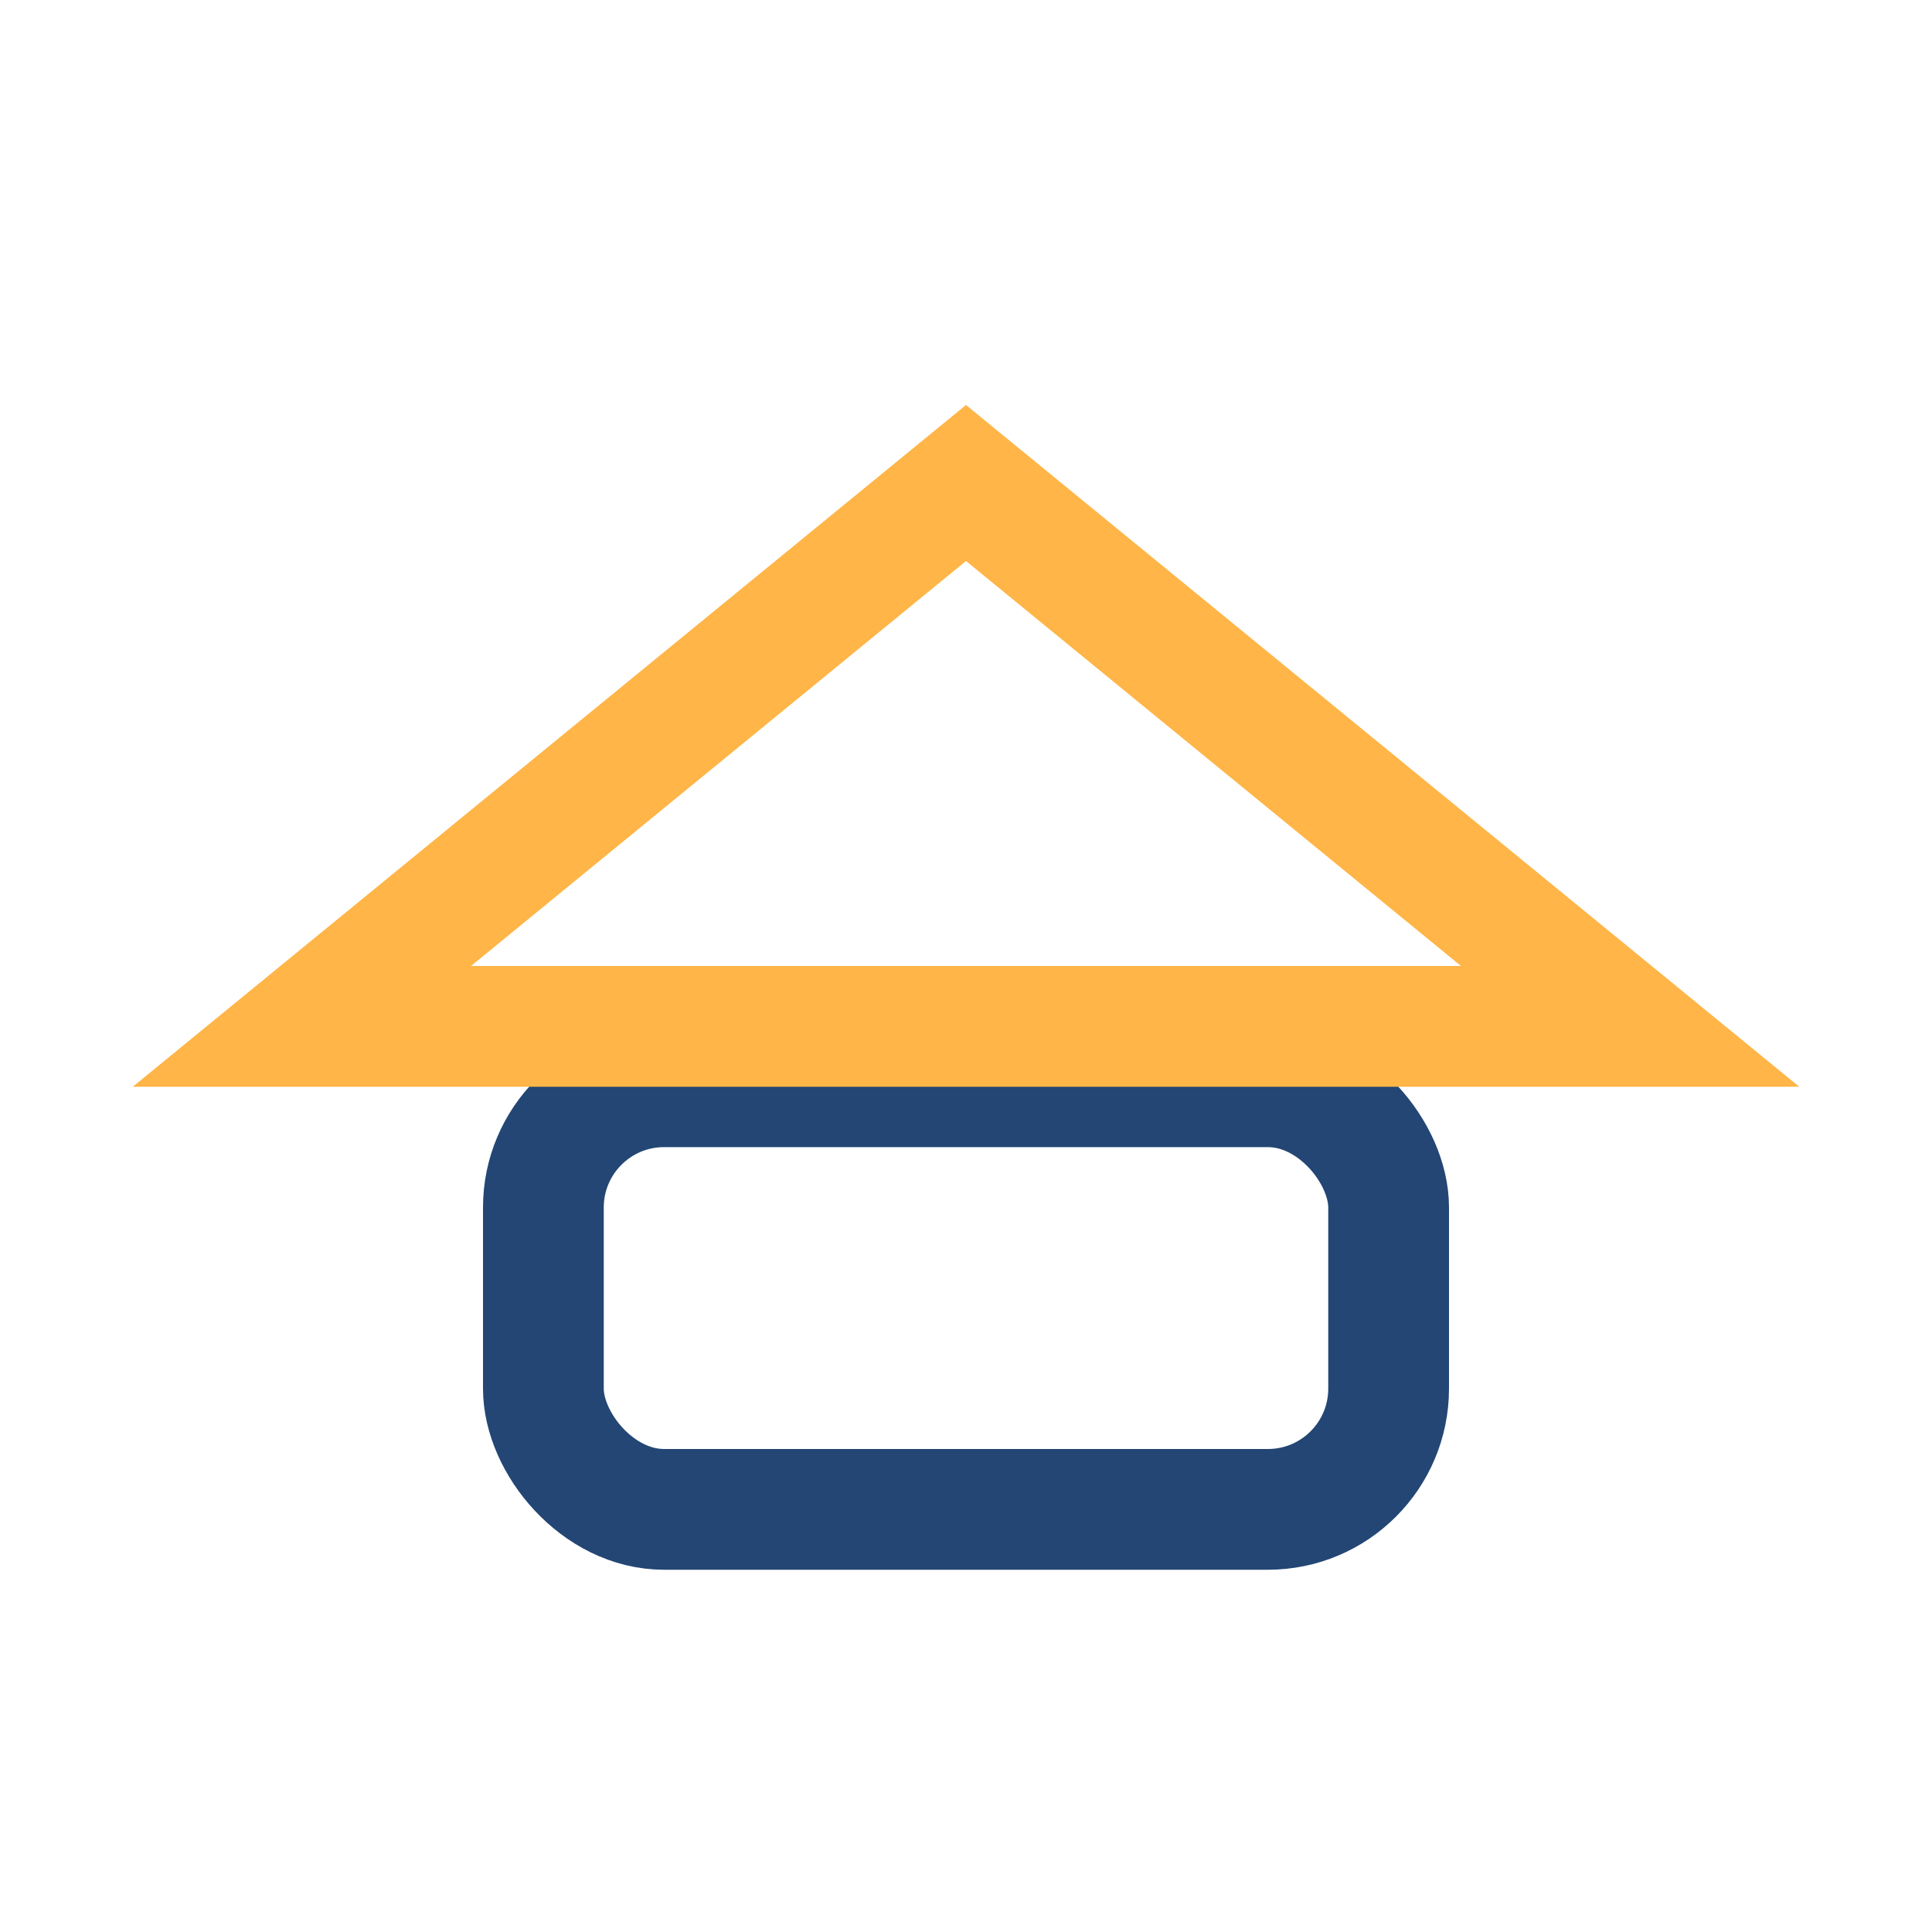
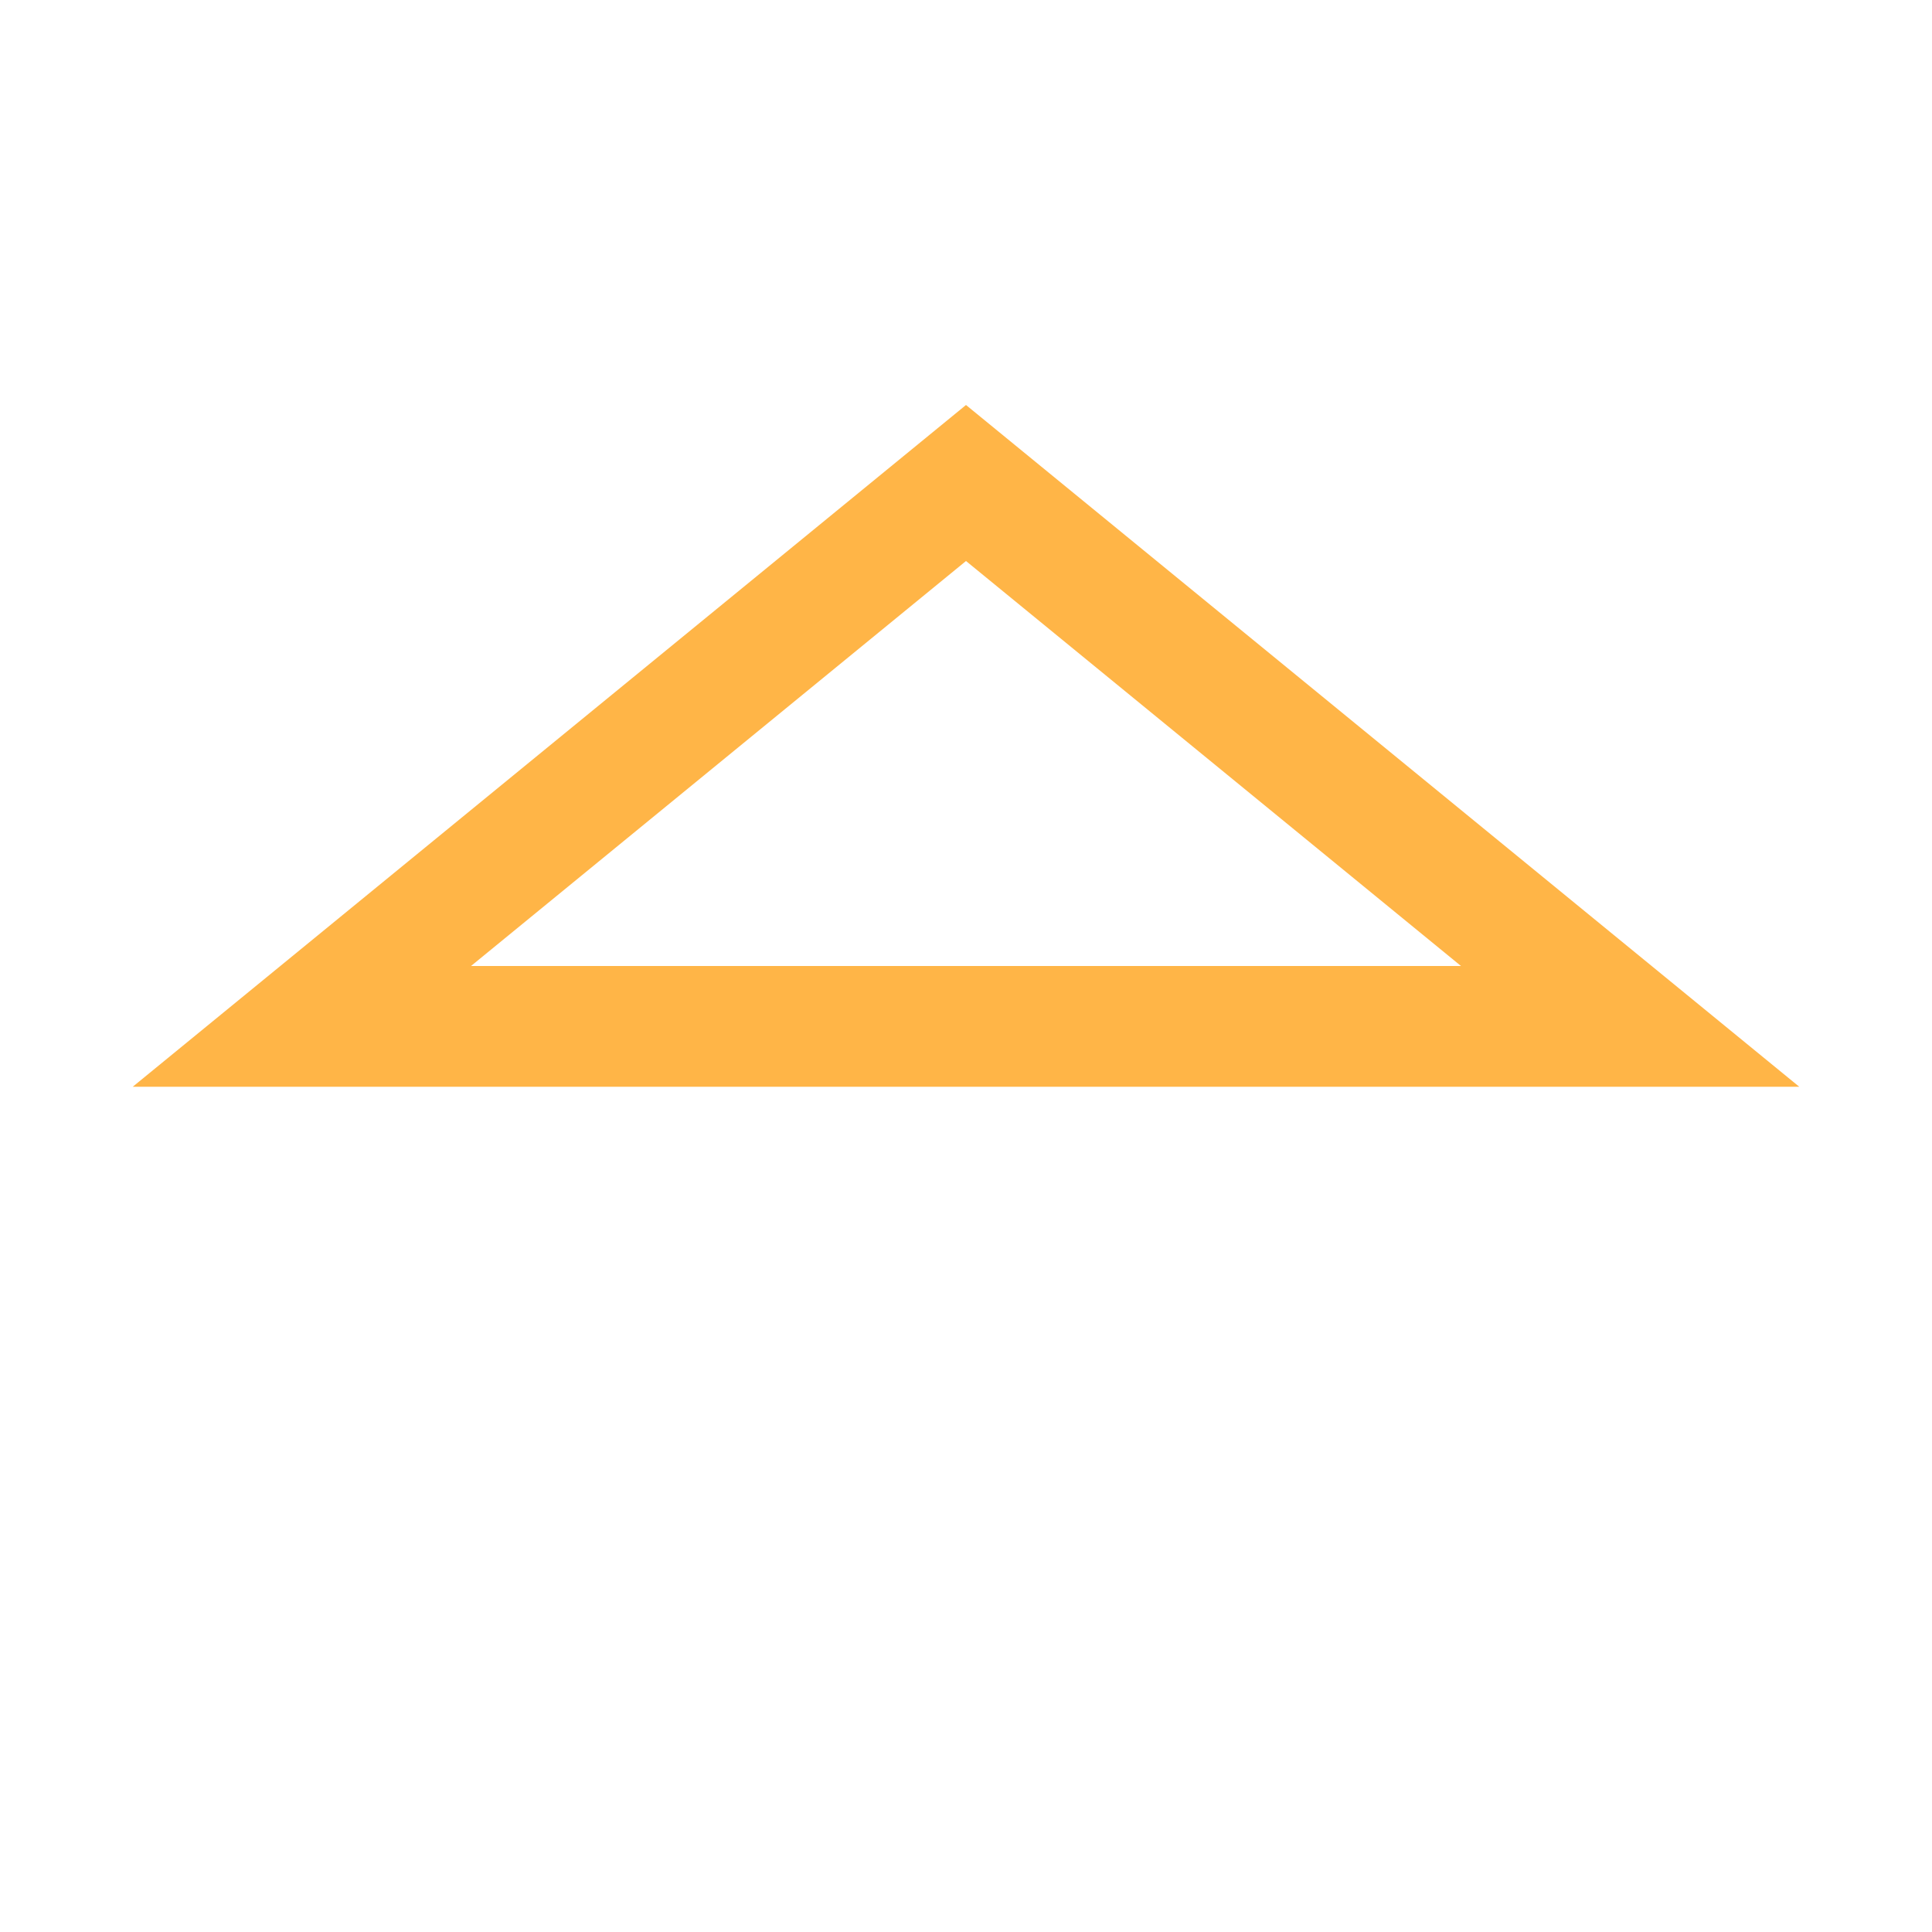
<svg xmlns="http://www.w3.org/2000/svg" width="32" height="32" viewBox="0 0 32 32">
-   <rect x="9" y="18" width="14" height="7" rx="2" fill="none" stroke="#234674" stroke-width="2" />
  <polygon points="16,8 27,17 5,17" fill="none" stroke="#FFB547" stroke-width="2" />
</svg>